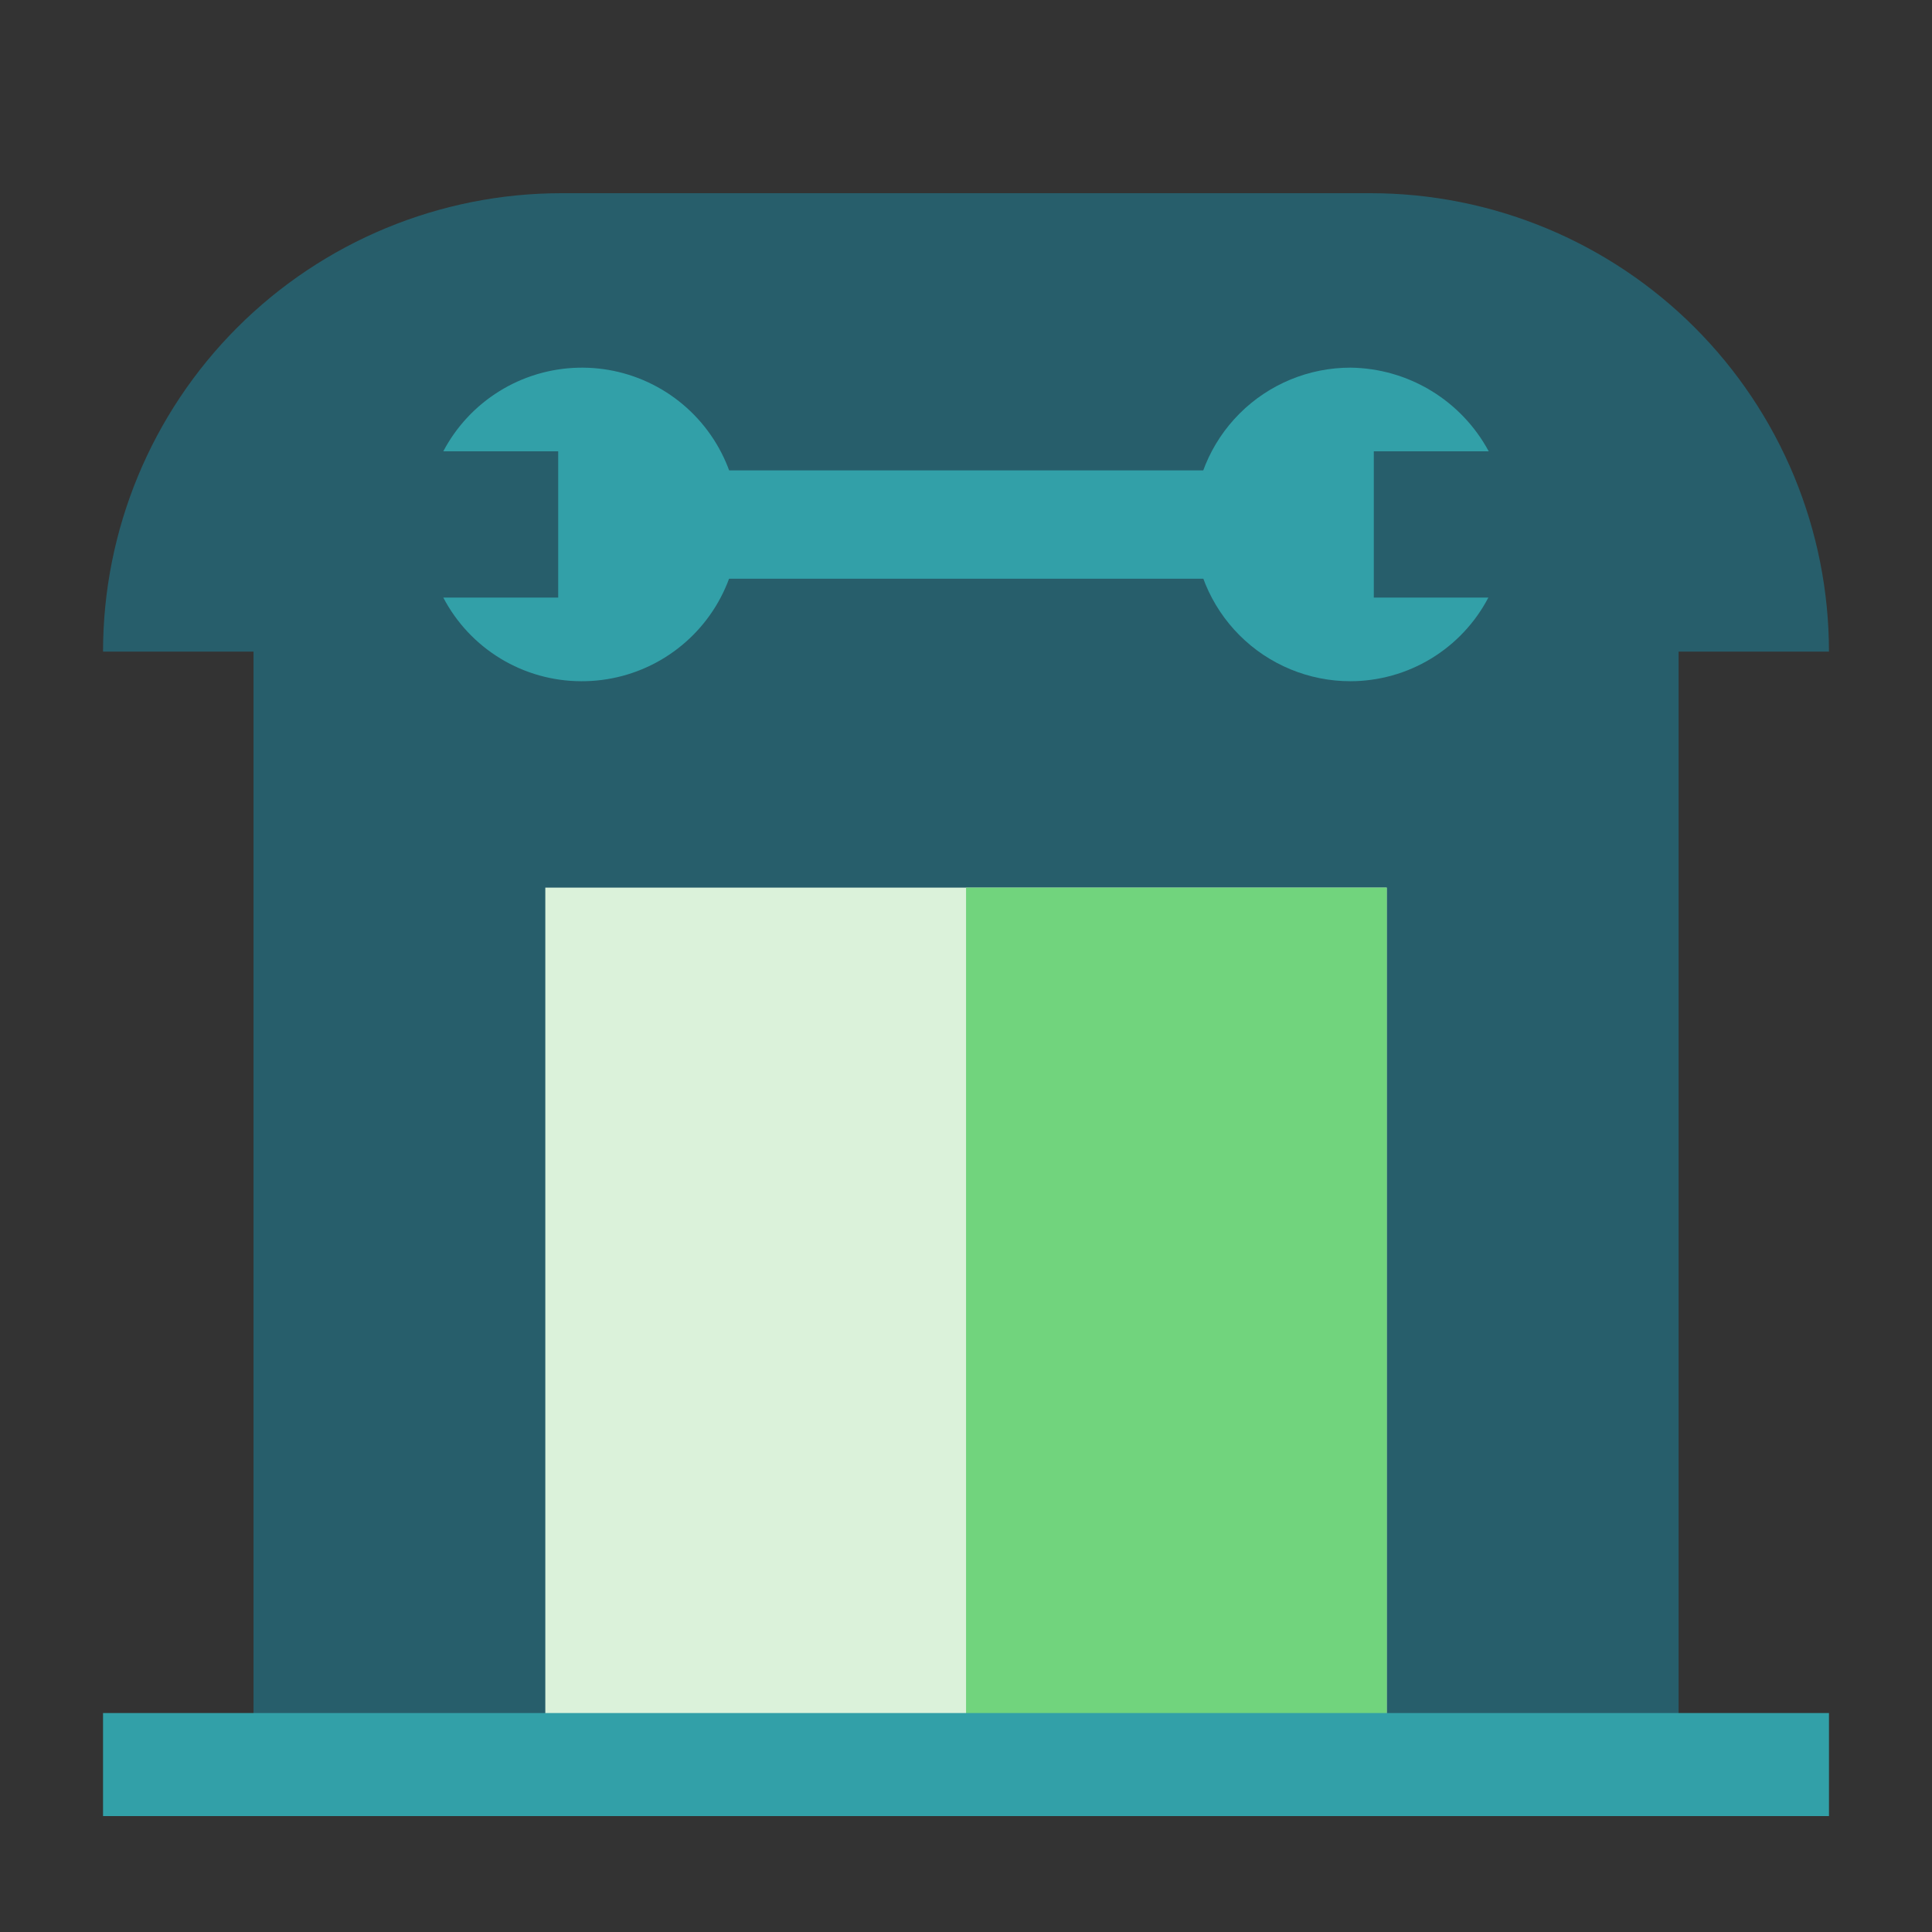
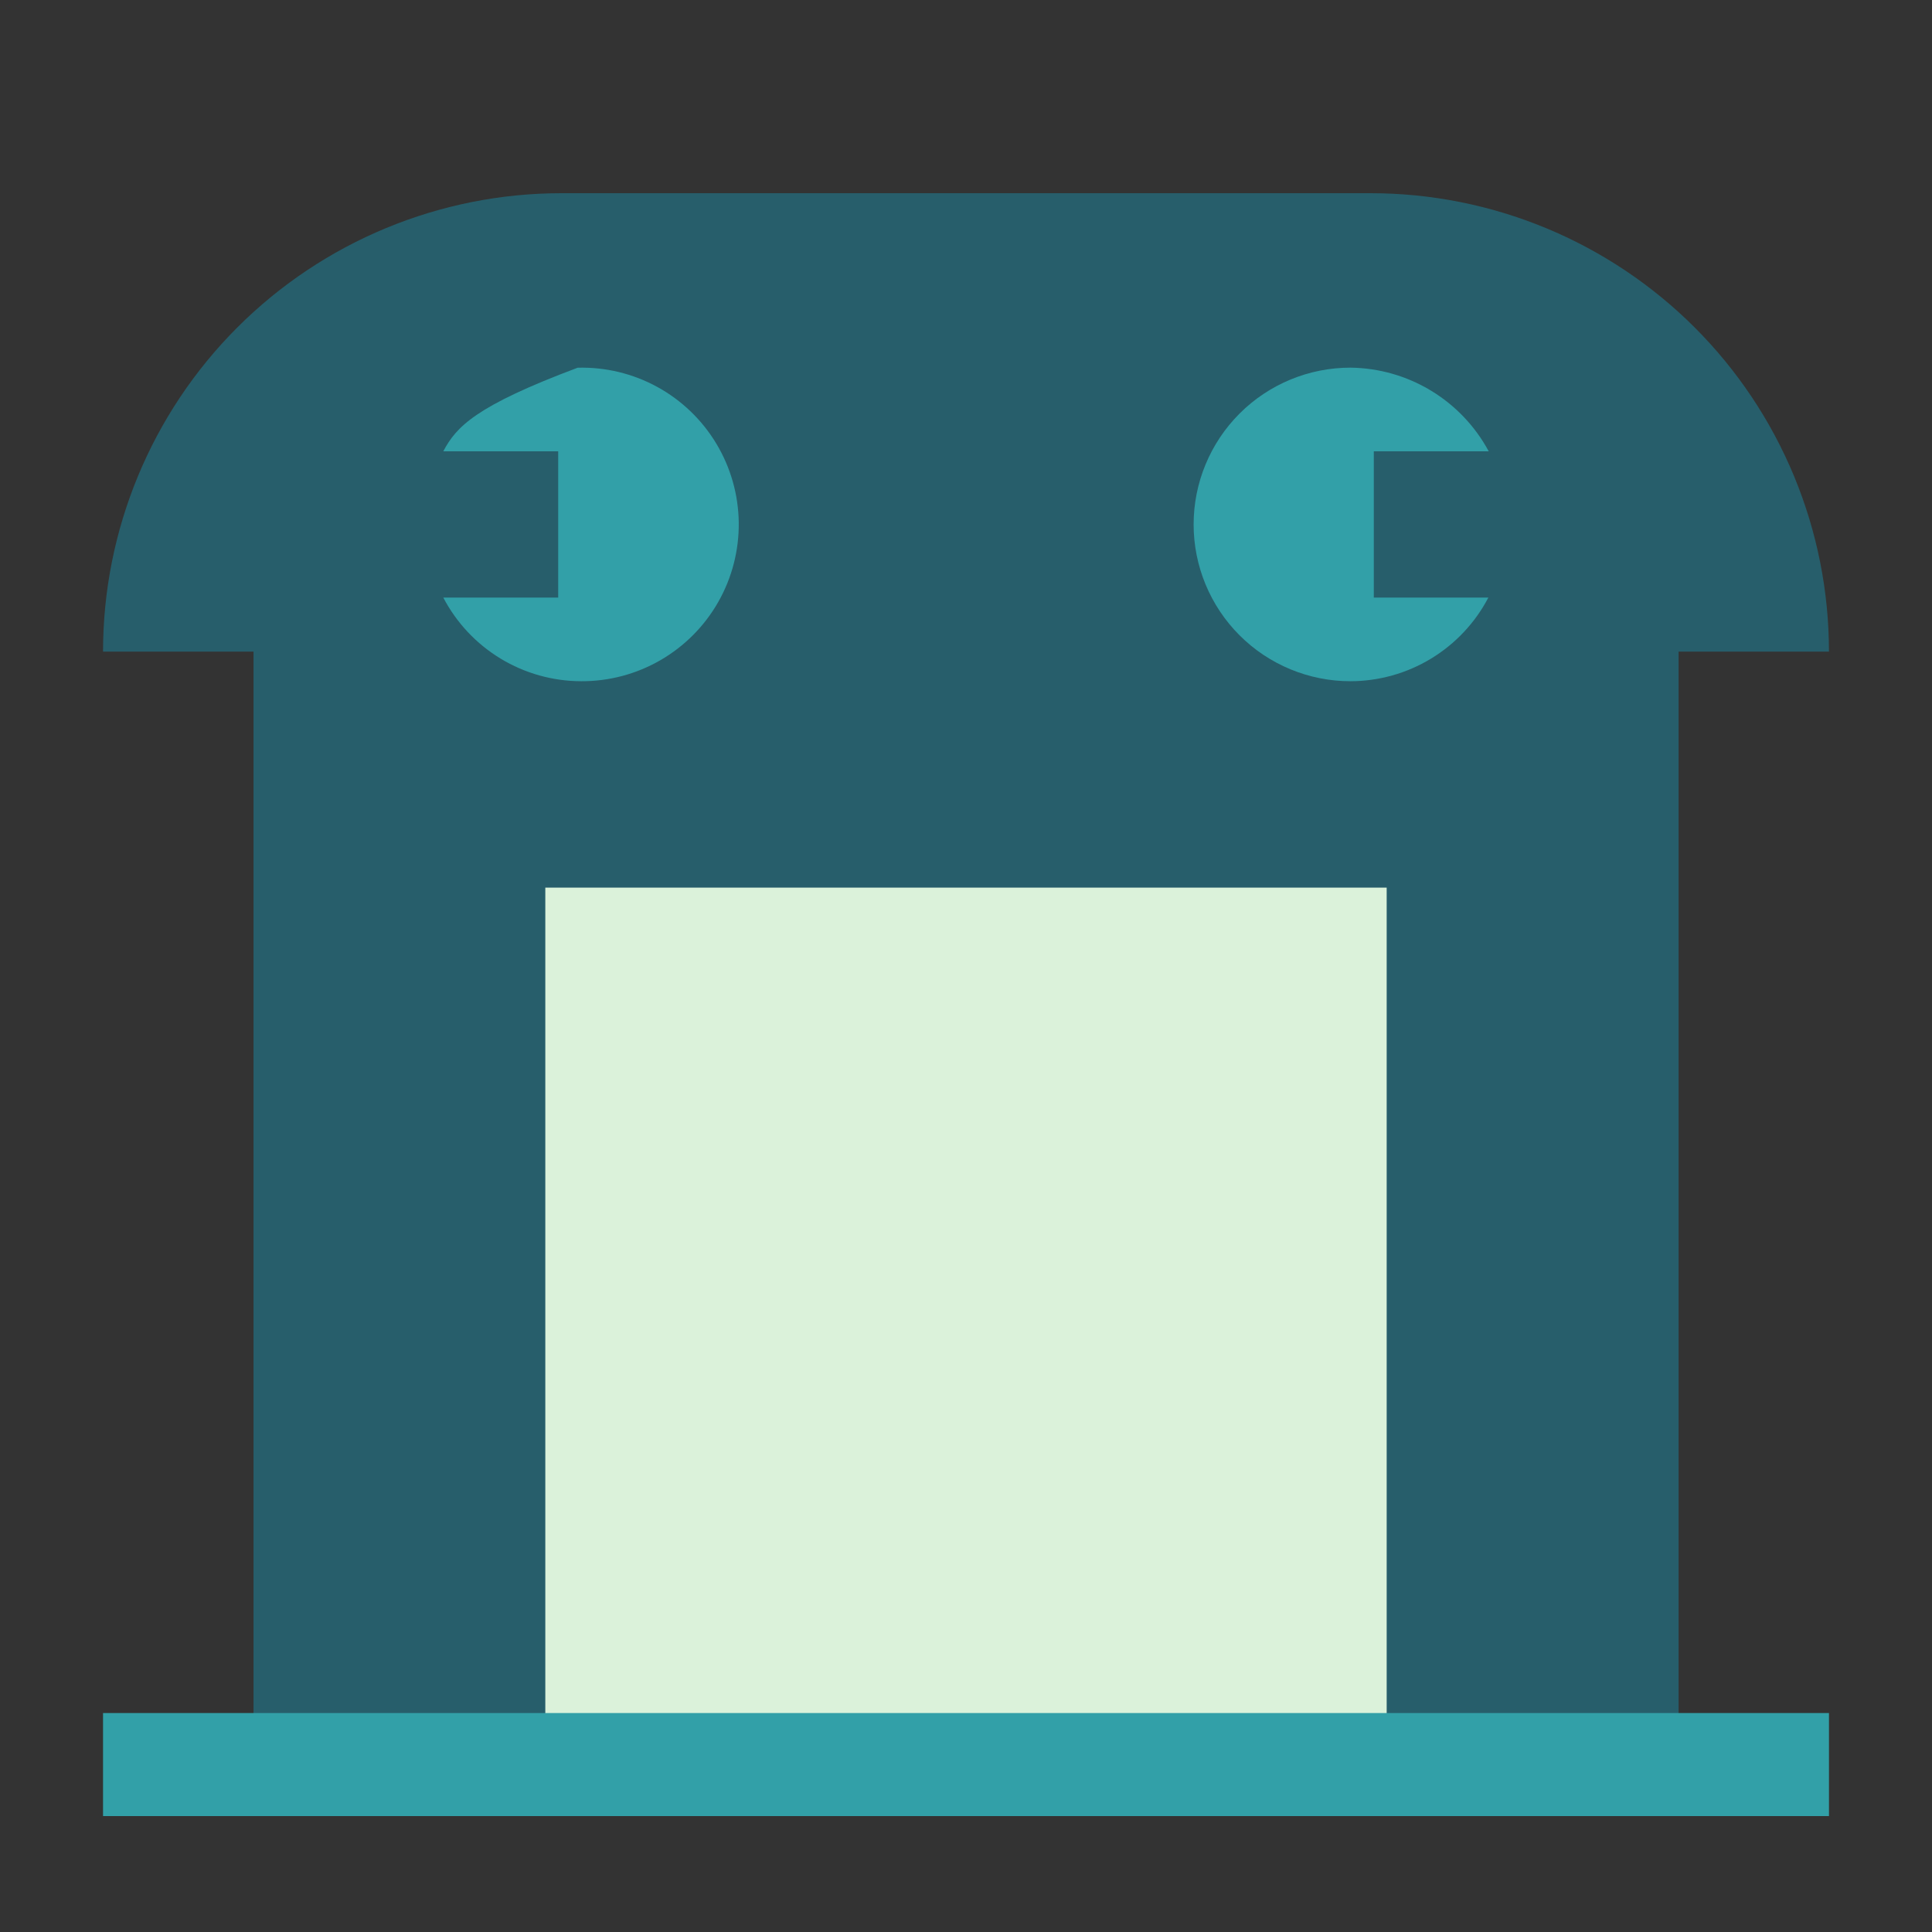
<svg xmlns="http://www.w3.org/2000/svg" width="203" height="203" viewBox="0 0 203 203" fill="none">
  <rect x="0" y="0" width="203" height="203" fill="#333333" stroke="none" />
  <path d="M176.376 65.296H26.637V180.059H176.376V65.296Z" fill="#275E6B" />
  <path d="M58.994 20.3H144.006C150.331 20.3 156.595 21.546 162.439 23.967C168.283 26.387 173.593 29.935 178.065 34.408C182.538 38.881 186.086 44.191 188.507 50.035C190.927 55.879 192.173 62.142 192.173 68.467H10.827C10.827 55.693 15.901 43.441 24.934 34.408C33.968 25.375 46.219 20.3 58.994 20.3V20.3Z" fill="#275E6B" />
  <path d="M145.702 93.264H57.297V180.059H145.702V93.264Z" fill="#DBF2DA" />
-   <path d="M145.715 93.264H101.506V180.059H145.715V93.264Z" fill="#71D47D" />
-   <path d="M137.958 49.424H73.304V60.808H137.958V49.424Z" fill="#32A0A8" />
-   <path d="M46.577 47.42H58.65V62.788H46.577C47.962 65.435 50.045 67.653 52.599 69.202C55.154 70.752 58.084 71.573 61.072 71.578C63.993 71.591 66.866 70.828 69.396 69.365C71.925 67.903 74.02 65.794 75.466 63.255C76.911 60.715 77.655 57.837 77.622 54.916C77.588 51.994 76.779 49.134 75.275 46.629C73.772 44.123 71.629 42.062 69.067 40.658C66.505 39.254 63.615 38.556 60.695 38.637C57.774 38.717 54.927 39.573 52.447 41.117C49.966 42.66 47.94 44.836 46.577 47.42Z" fill="#32A0A8" />
+   <path d="M46.577 47.42H58.65V62.788H46.577C47.962 65.435 50.045 67.653 52.599 69.202C55.154 70.752 58.084 71.573 61.072 71.578C63.993 71.591 66.866 70.828 69.396 69.365C71.925 67.903 74.02 65.794 75.466 63.255C76.911 60.715 77.655 57.837 77.622 54.916C77.588 51.994 76.779 49.134 75.275 46.629C73.772 44.123 71.629 42.062 69.067 40.658C66.505 39.254 63.615 38.556 60.695 38.637C49.966 42.66 47.94 44.836 46.577 47.42Z" fill="#32A0A8" />
  <path d="M141.891 38.63C137.522 38.63 133.332 40.366 130.243 43.455C127.153 46.545 125.417 50.735 125.417 55.104C125.417 59.473 127.153 63.663 130.243 66.753C133.332 69.842 137.522 71.578 141.891 71.578C144.879 71.573 147.809 70.752 150.363 69.203C152.918 67.653 155.001 65.435 156.386 62.788H144.35V47.42H156.423C155.006 44.791 152.912 42.589 150.356 41.043C147.801 39.497 144.878 38.664 141.891 38.63Z" fill="#32A0A8" />
  <rect x="10.827" y="179.993" width="181.347" height="10.827" fill="#32A0A8" />
</svg>